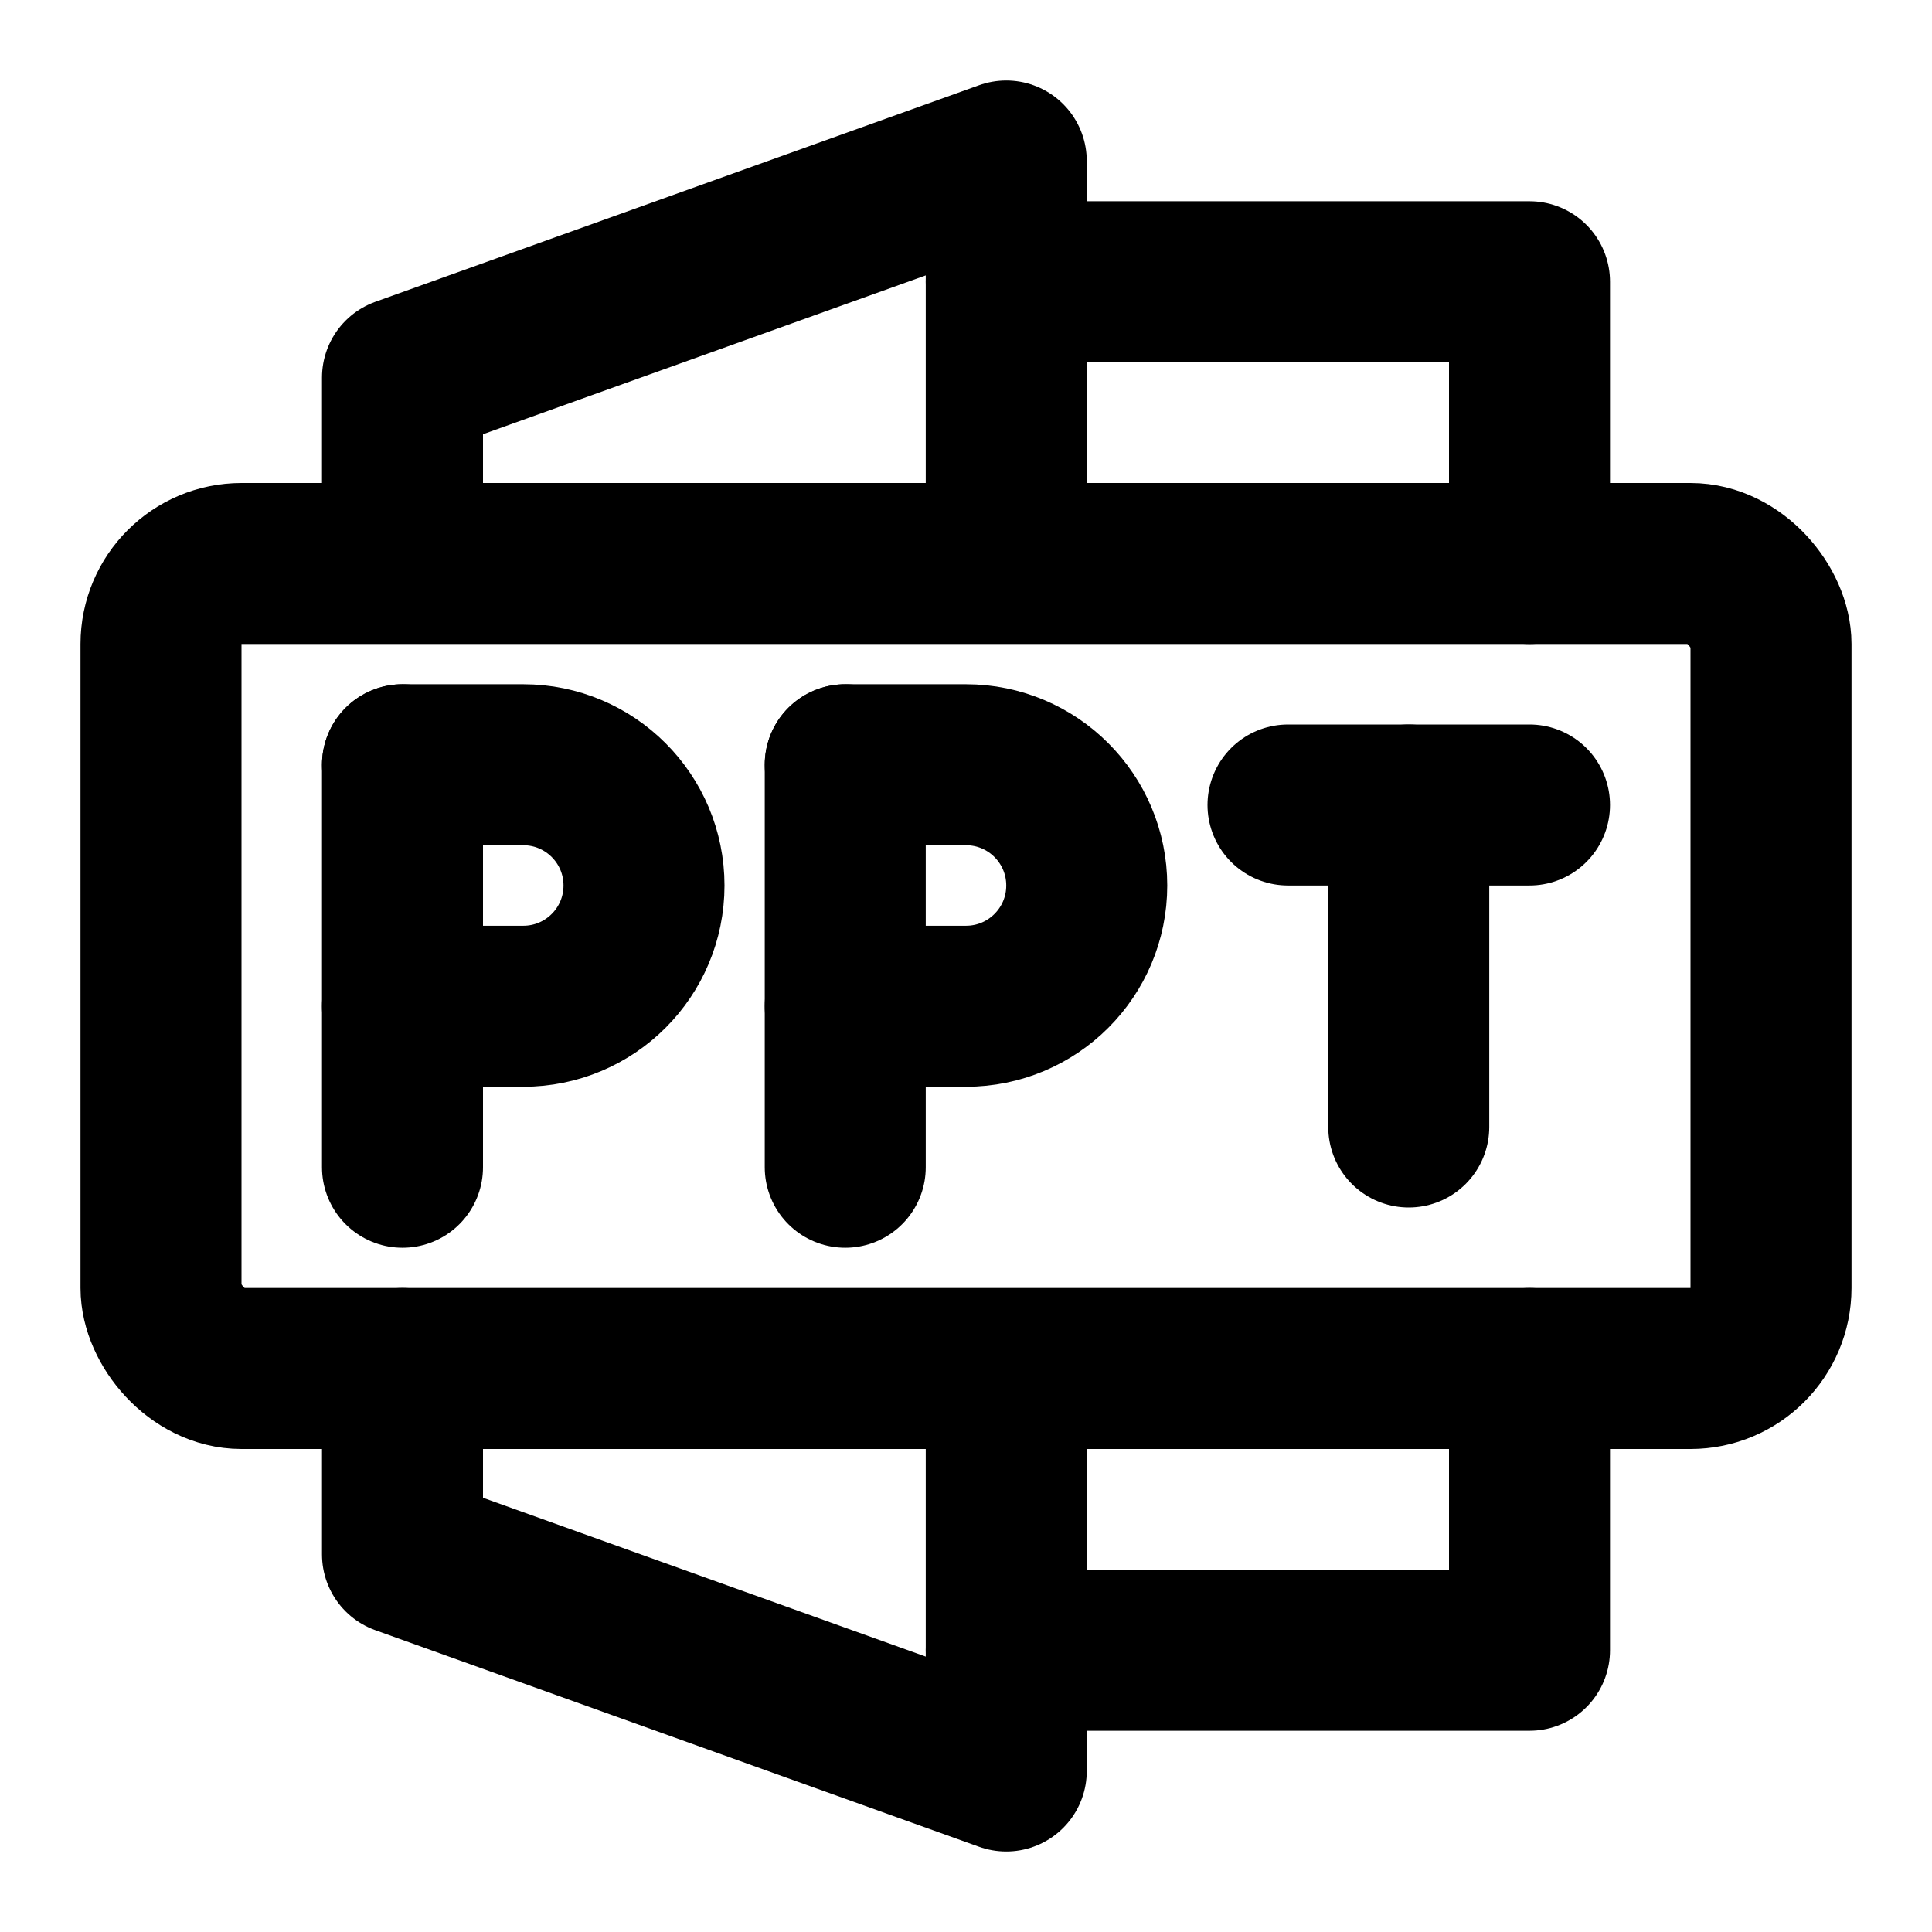
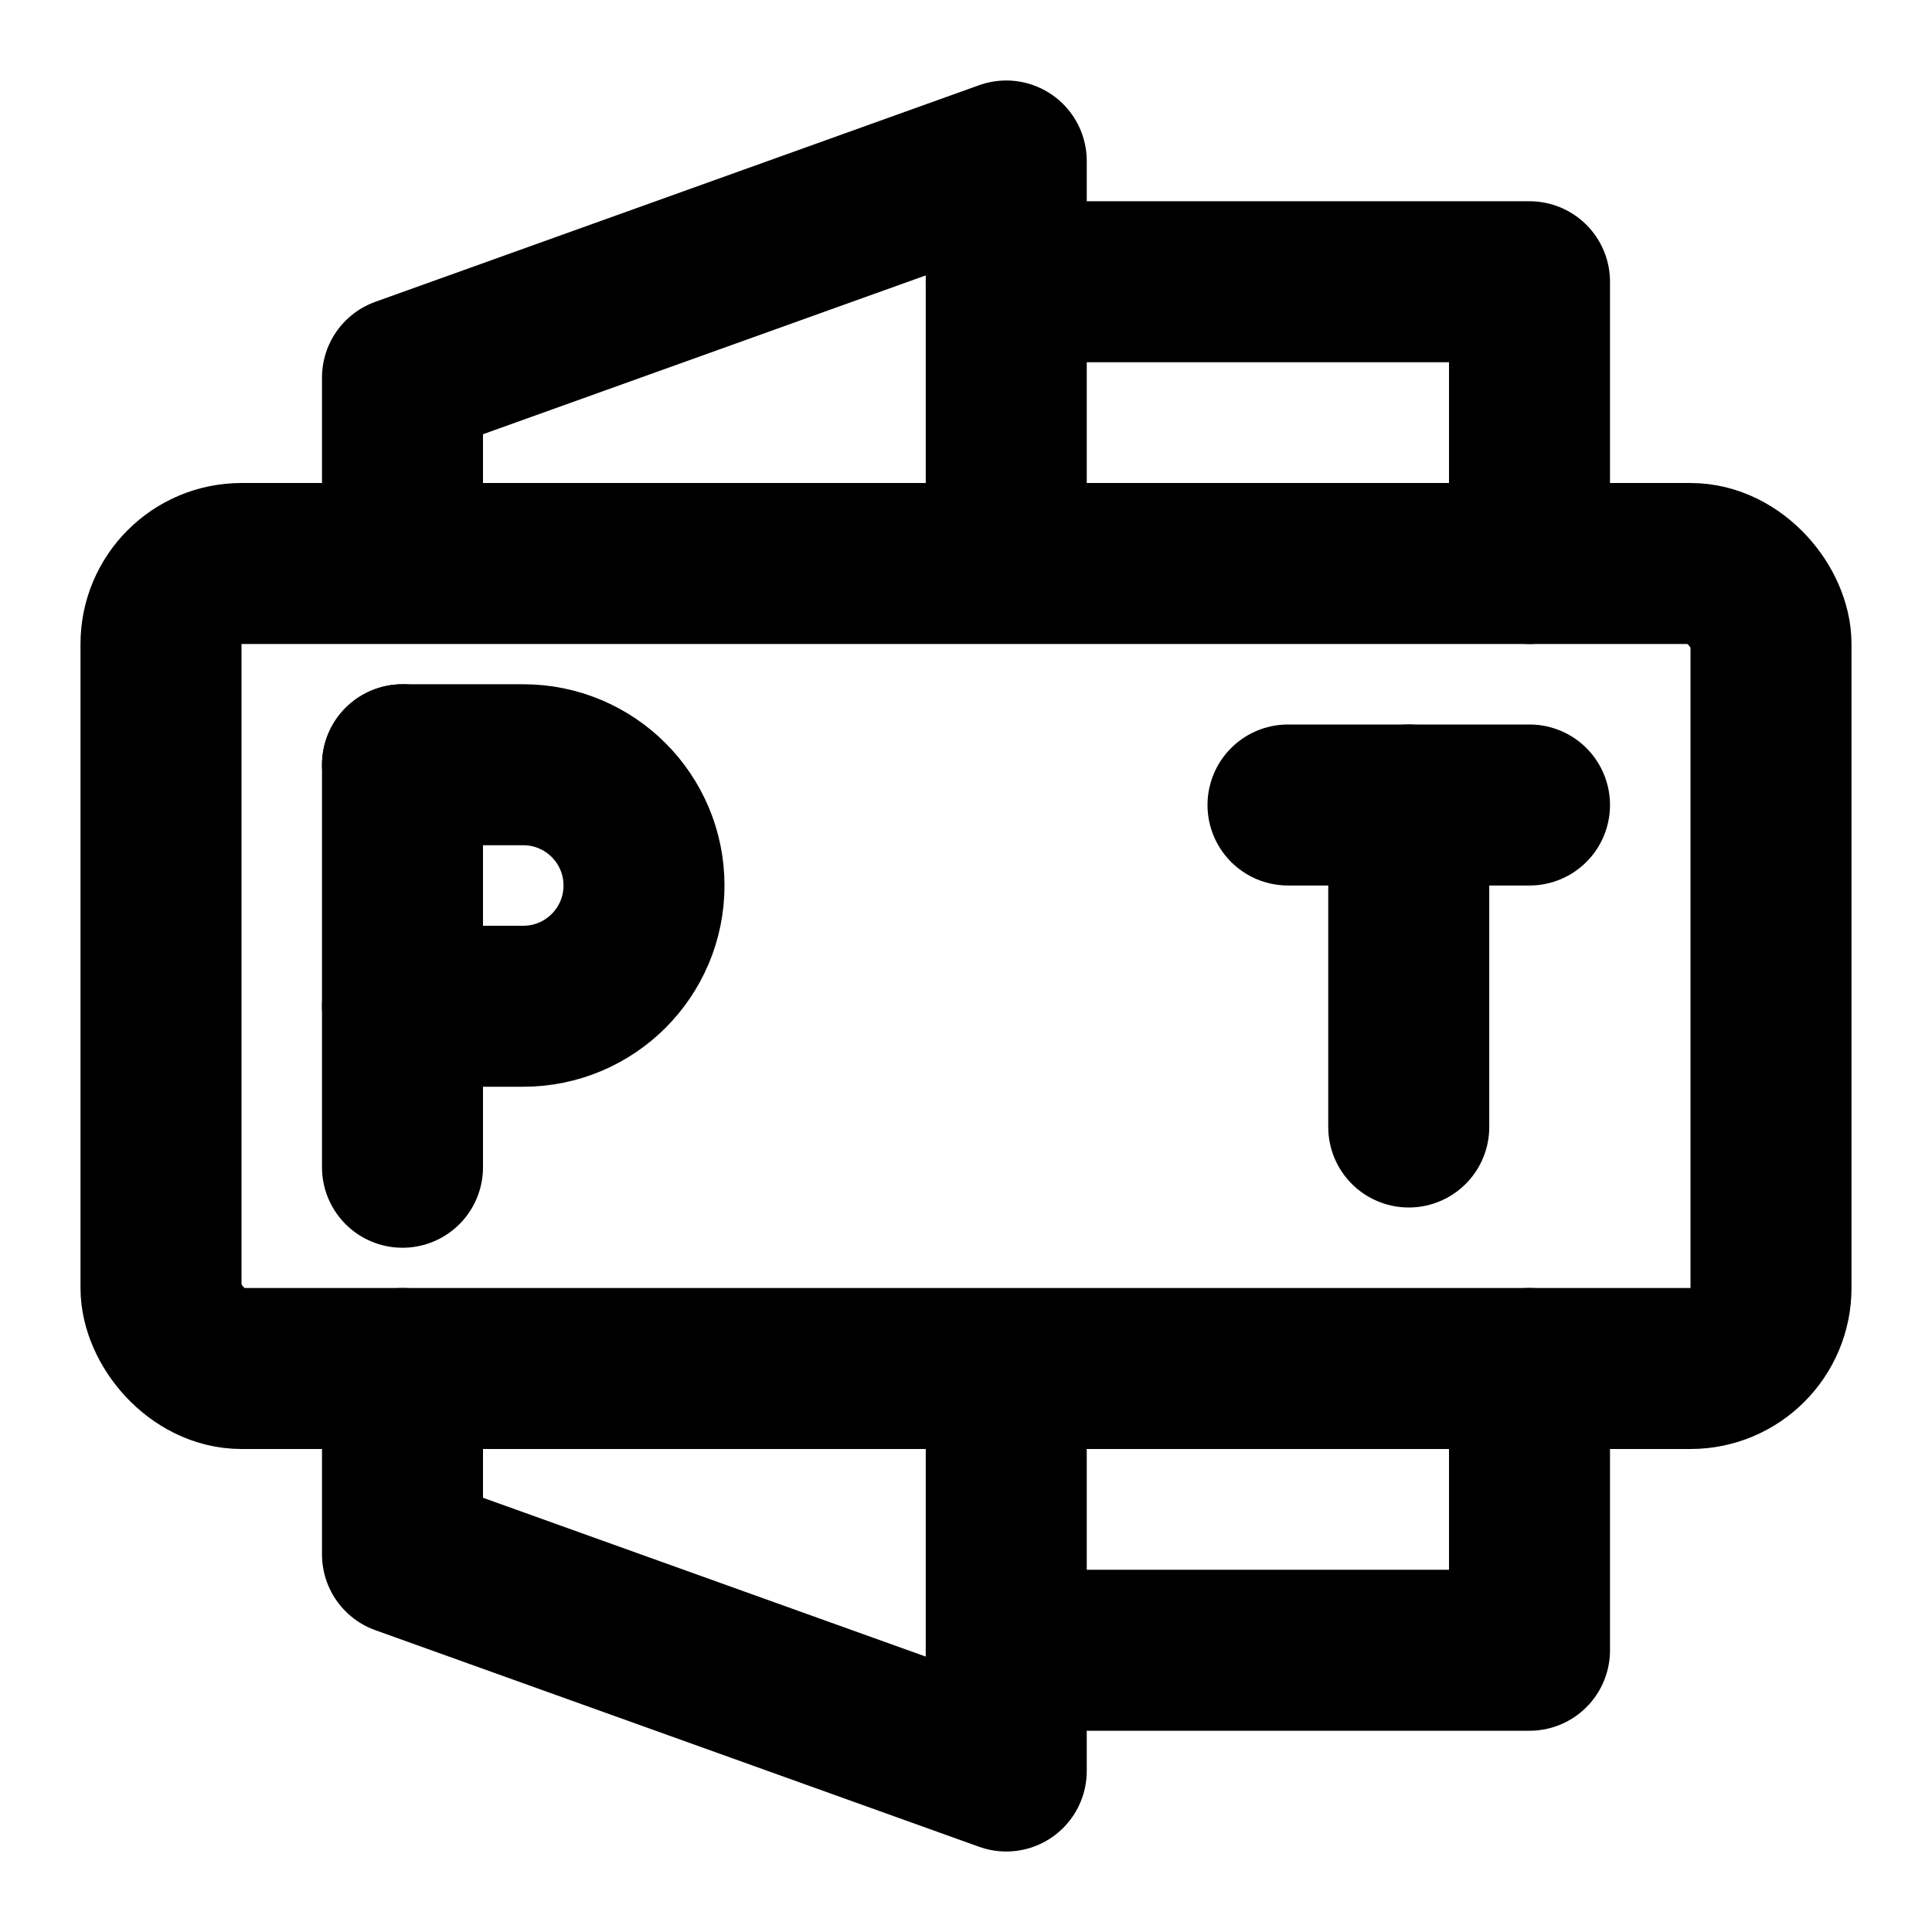
<svg xmlns="http://www.w3.org/2000/svg" width="800px" height="800px" viewBox="0 0 48 48" fill="none">
  <path d="M25 41H38V34" stroke="#000000" stroke-width="4" stroke-linecap="round" stroke-linejoin="round" />
  <path d="M25 7H38V14" stroke="#000000" stroke-width="4" stroke-linecap="round" stroke-linejoin="round" />
  <path d="M25 34.243V44L10 38.619V34" stroke="#000000" stroke-width="4" stroke-linecap="round" stroke-linejoin="round" />
  <path d="M25 13.973V4L10 9.381V13.973" stroke="#000000" stroke-width="4" stroke-linecap="round" stroke-linejoin="round" />
  <rect x="4" y="14" width="40" height="20" rx="2" stroke="#000000" stroke-width="4" stroke-linecap="round" stroke-linejoin="round" />
  <path d="M10 19V29" stroke="#000000" stroke-width="4" stroke-linecap="round" />
-   <path d="M21 19V29" stroke="#000000" stroke-width="4" stroke-linecap="round" />
  <path d="M35 20V28" stroke="#000000" stroke-width="4" stroke-linecap="round" stroke-linejoin="round" />
  <path d="M32 20H35H38" stroke="#000000" stroke-width="4" stroke-linecap="round" stroke-linejoin="round" />
  <path d="M10 19H13C14.657 19 16 20.343 16 22V22C16 23.657 14.657 25 13 25H10" stroke="#000000" stroke-width="4" stroke-linecap="round" stroke-linejoin="round" />
-   <path d="M21 19H24C25.657 19 27 20.343 27 22V22C27 23.657 25.657 25 24 25H21" stroke="#000000" stroke-width="4" stroke-linecap="round" stroke-linejoin="round" />
</svg>